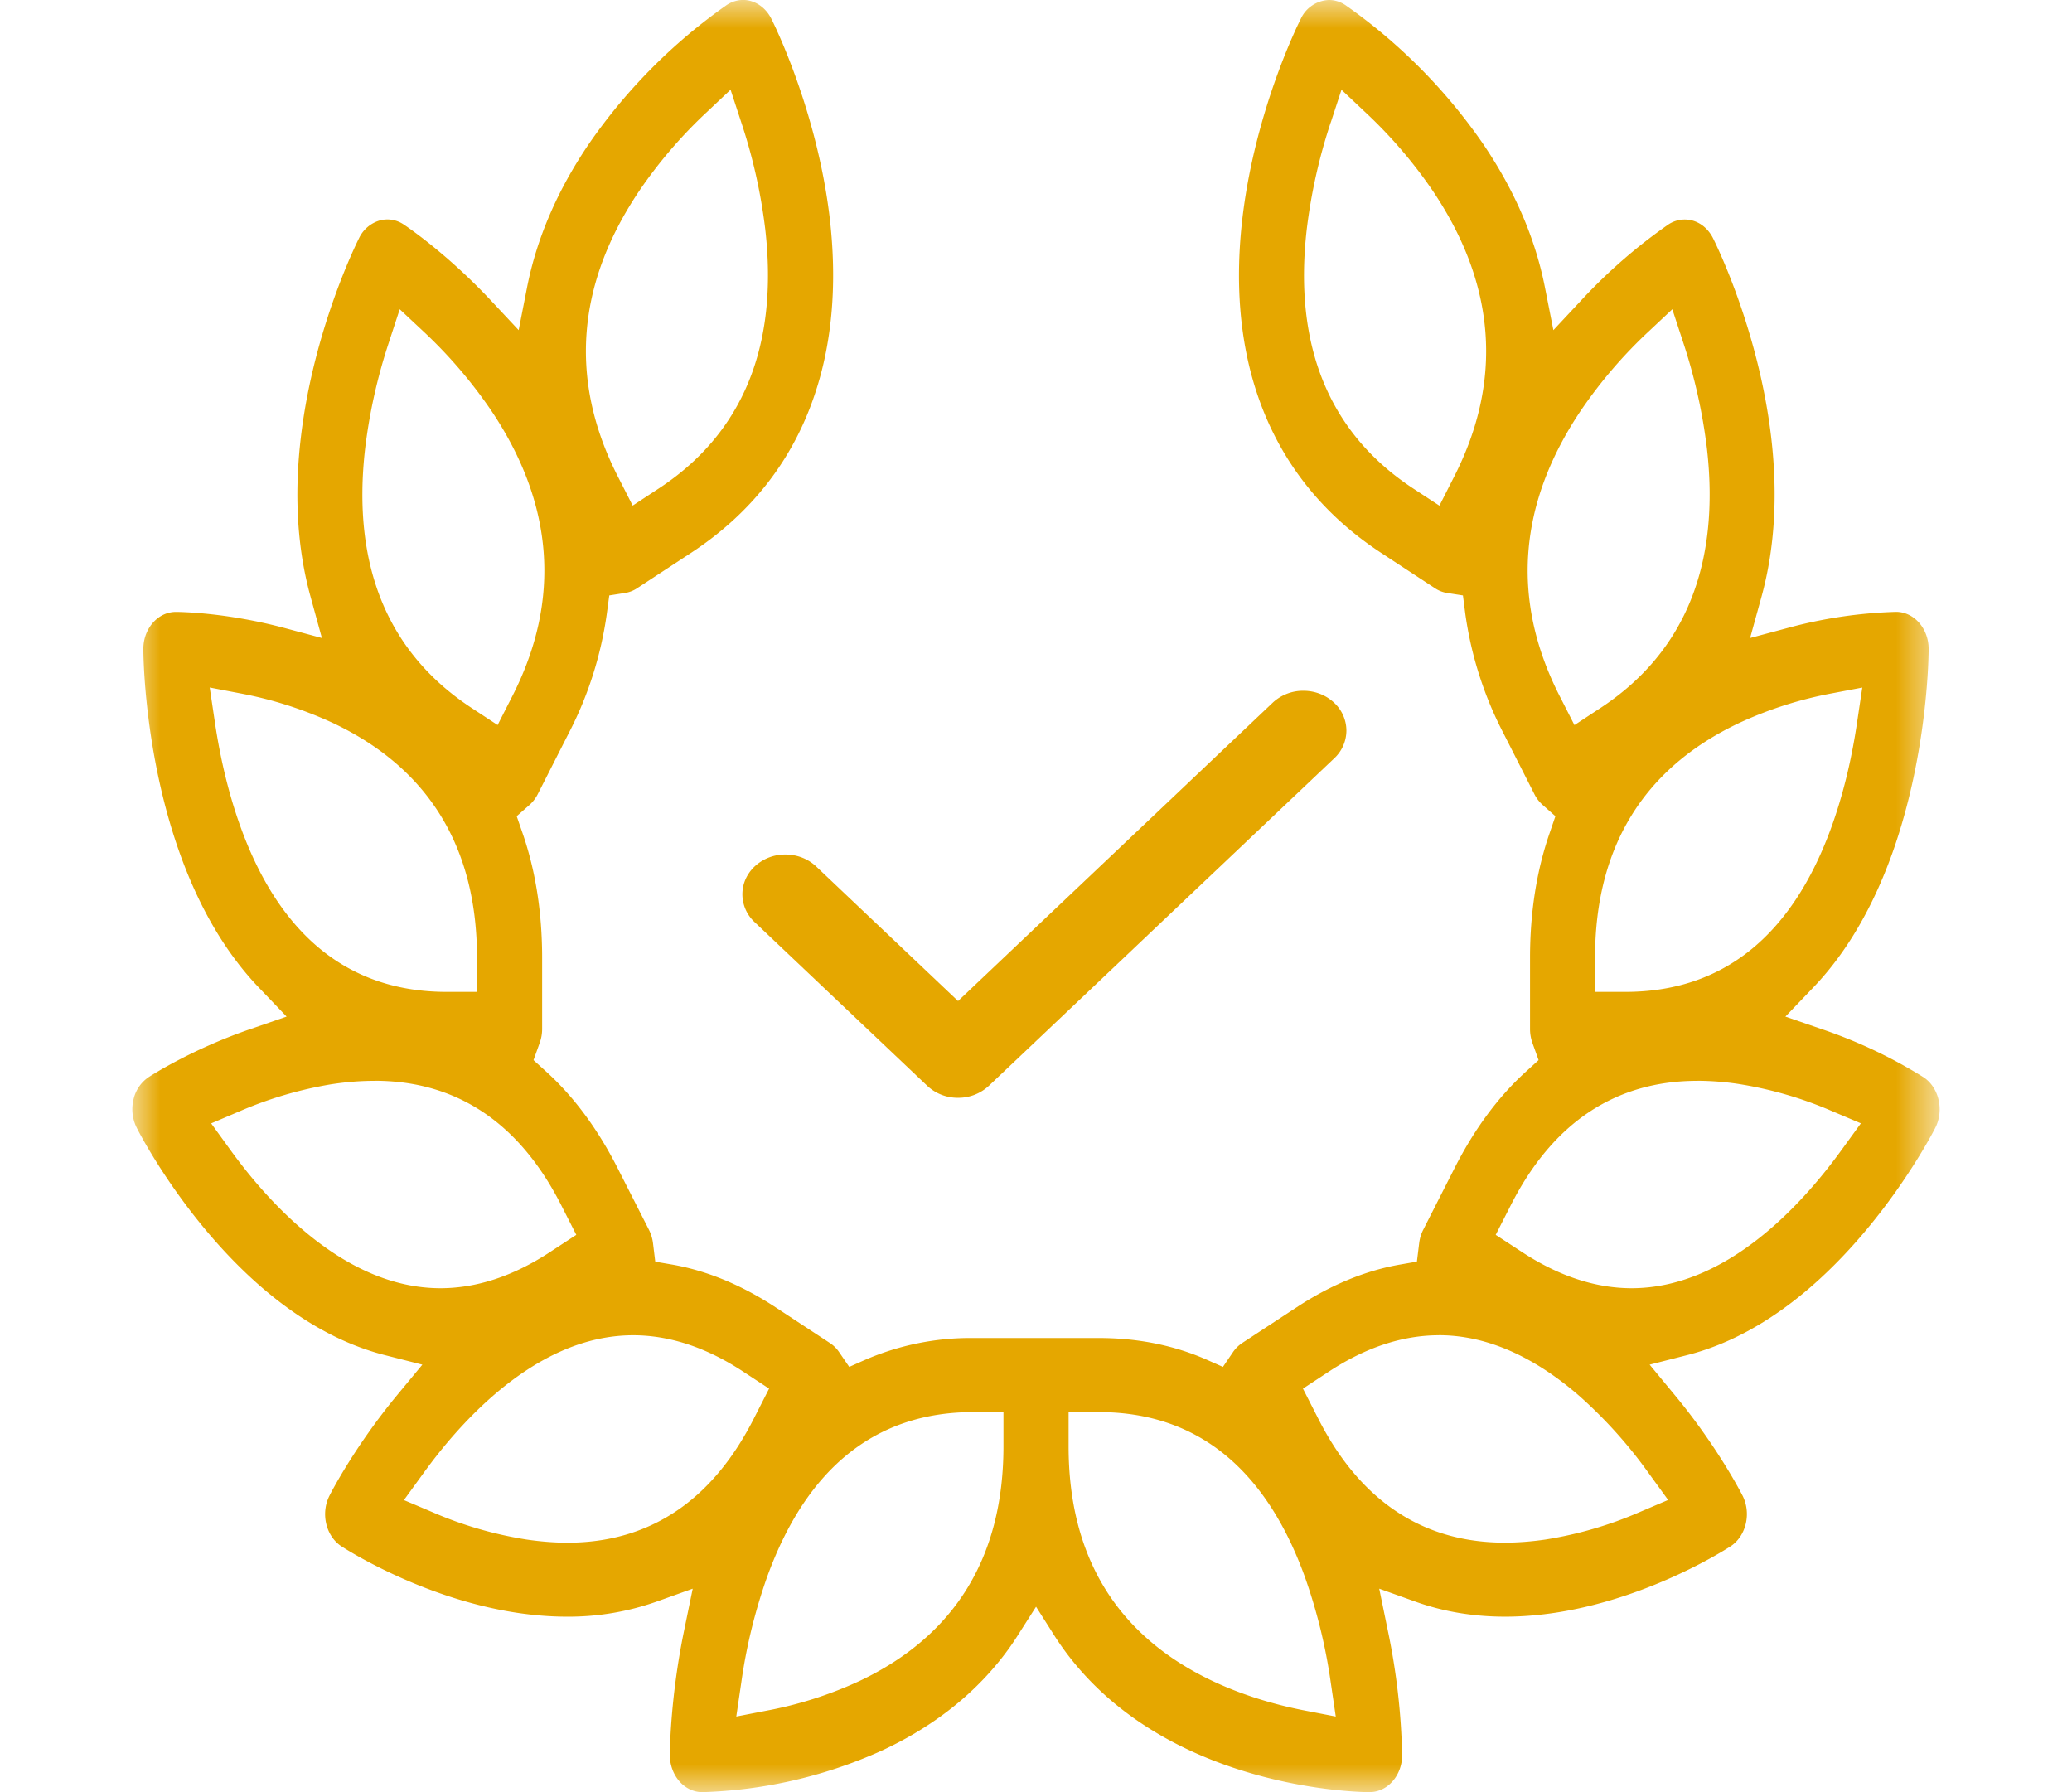
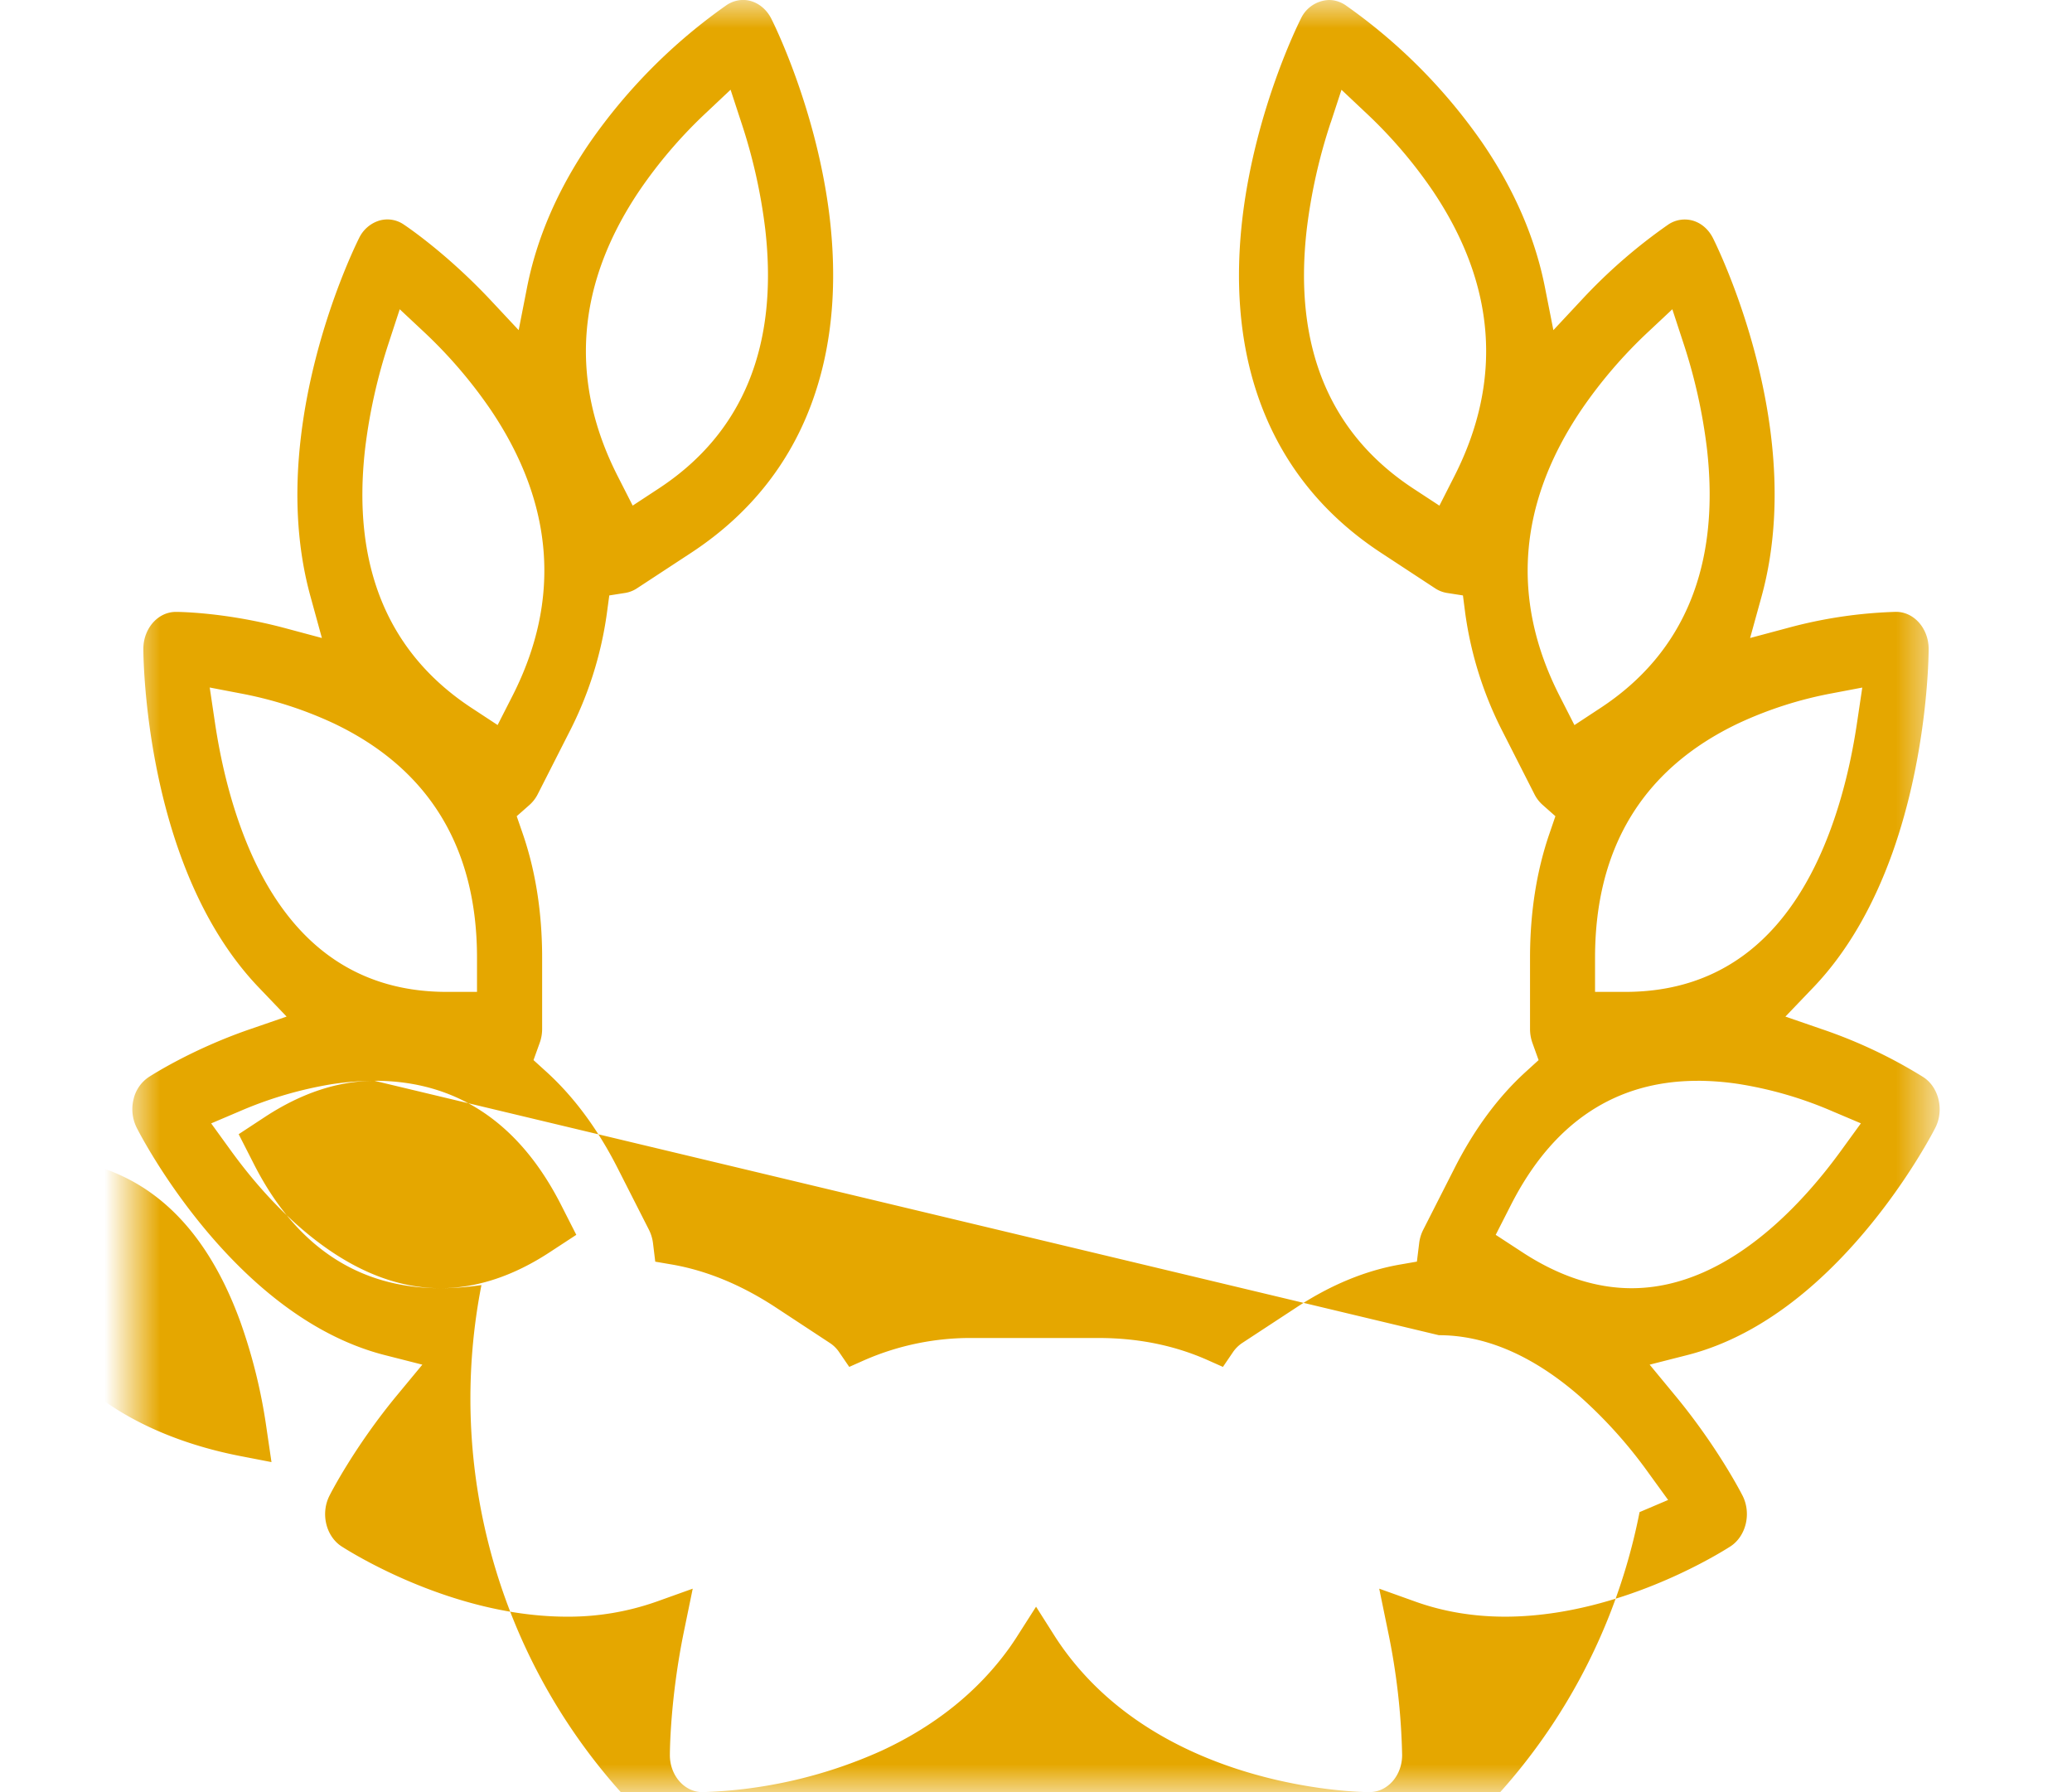
<svg xmlns="http://www.w3.org/2000/svg" xmlns:xlink="http://www.w3.org/1999/xlink" width="37" height="32" viewBox="0 0 37 32">
  <defs>
    <path id="czwb2yqhja" d="M0 0h32.277v32H0z" />
  </defs>
  <g fill="none" fill-rule="evenodd">
-     <path d="M17.108 19.602a.794.794 0 0 1-.55-.214l-3.083-2.923a.68.68 0 0 1-.218-.497c0-.186.077-.362.218-.496a.796.796 0 0 1 .55-.214c.208 0 .404.076.55.214l2.533 2.402 5.617-5.325a.794.794 0 0 1 .55-.215c.208 0 .404.077.55.215a.68.68 0 0 1 .218.496.68.68 0 0 1-.219.497l-6.166 5.846a.796.796 0 0 1-.55.214" fill="#E5A700" />
    <g transform="translate(2.362)">
      <mask id="xrj5du5bmb" fill="#fff">
        <use xlink:href="#czwb2yqhja" />
      </mask>
-       <path d="M10.265 1.997a8.35 8.35 0 0 0-1.211 1.41C7.93 5.077 7.799 6.79 8.666 8.498l.27.53.466-.306c1.502-.986 2.14-2.544 1.901-4.63a9.711 9.711 0 0 0-.429-1.91l-.19-.58-.419.395zm11.137.186a9.768 9.768 0 0 0-.429 1.91c-.24 2.085.4 3.643 1.902 4.63l.467.306.269-.53c.867-1.709.736-3.421-.388-5.092a8.35 8.35 0 0 0-1.212-1.41l-.418-.394-.19.58zM4.586 6.103a9.73 9.73 0 0 0-.428 1.907c-.239 2.086.4 3.644 1.9 4.63l.466.306.27-.53c.866-1.708.735-3.421-.388-5.091a8.377 8.377 0 0 0-1.21-1.41l-.42-.393-.19.58zm22.495-.187a8.37 8.37 0 0 0-1.21 1.409c-1.124 1.67-1.255 3.383-.388 5.092l.27.53.467-.307c1.499-.986 2.137-2.544 1.899-4.63a9.726 9.726 0 0 0-.428-1.908l-.19-.58-.42.394zM1.474 12.887c.102.69.259 1.328.467 1.898.708 1.941 1.945 2.926 3.675 2.926h.54v-.61c0-1.973-.865-3.383-2.57-4.19a6.98 6.98 0 0 0-1.666-.532l-.537-.103.091.611zm28.882-.508a6.98 6.98 0 0 0-1.665.532c-1.705.807-2.57 2.217-2.57 4.19v.61h.539c1.731 0 2.968-.985 3.676-2.926.208-.57.365-1.209.466-1.898l.091-.61-.537.102zm-2.405 6.92c-1.465 0-2.586.747-3.334 2.22l-.27.53.467.305c.653.429 1.312.648 1.96.648.851 0 1.71-.378 2.55-1.123.415-.368.818-.82 1.197-1.343l.347-.478-.51-.216a6.938 6.938 0 0 0-1.675-.487 5.022 5.022 0 0 0-.732-.057zm-23.624 0c-.25 0-.513.021-.783.063a7.006 7.006 0 0 0-1.625.48l-.51.217.346.478c.391.54.808 1.002 1.238 1.377.828.721 1.672 1.088 2.51 1.088.648 0 1.307-.218 1.96-.648l.466-.305-.269-.529c-.748-1.474-1.87-2.222-3.333-2.222zm19.005 4.543c-.648 0-1.308.218-1.961.647l-.466.306.269.528c.747 1.474 1.87 2.222 3.334 2.222.234 0 .48-.019.732-.056A6.927 6.927 0 0 0 26.916 27l.51-.217-.346-.477a8.28 8.28 0 0 0-1.237-1.378c-.828-.72-1.673-1.087-2.511-1.087zm-14.387 0c-.853 0-1.71.378-2.55 1.122-.416.369-.819.82-1.197 1.343l-.347.478.51.216a6.897 6.897 0 0 0 1.676.488c.252.037.499.057.733.057 1.464 0 2.586-.748 3.333-2.223l.269-.528-.466-.306c-.654-.43-1.313-.647-1.961-.647zm6.073 1.372c-1.73 0-2.967.985-3.676 2.928a9.653 9.653 0 0 0-.466 1.896l-.09.612.536-.104a6.98 6.98 0 0 0 1.665-.531c1.705-.807 2.57-2.217 2.57-4.19v-.61h-.539zm1.702.611c0 1.973.864 3.383 2.57 4.19.5.236 1.06.415 1.665.531l.536.104-.09-.612a9.708 9.708 0 0 0-.467-1.896c-.708-1.943-1.945-2.928-3.676-2.928h-.538v.611zM22.096 32c-.065 0-1.62-.008-3.197-.738-.956-.442-1.723-1.057-2.279-1.83a4.912 4.912 0 0 1-.168-.25l-.313-.493-.314.492a5.182 5.182 0 0 1-.168.251c-.557.773-1.324 1.388-2.28 1.83A8.406 8.406 0 0 1 10.18 32c-.32 0-.58-.297-.58-.661 0-.04.002-.999.253-2.218l.155-.754-.648.232a4.72 4.72 0 0 1-1.6.268c-.3 0-.614-.026-.933-.076-1.685-.266-3.036-1.145-3.093-1.181-.277-.183-.373-.588-.212-.904.017-.035.438-.86 1.192-1.776l.466-.563-.664-.169c-.778-.197-1.544-.626-2.277-1.275C.895 21.733.111 20.202.08 20.138a.736.736 0 0 1-.059-.502.652.652 0 0 1 .27-.402c.032-.02.761-.496 1.815-.858l.65-.224-.5-.523c-.587-.614-1.061-1.422-1.41-2.4-.64-1.795-.648-3.567-.648-3.642 0-.365.26-.661.581-.661.036 0 .876.003 1.946.289l.661.177-.203-.739c-.239-.865-.296-1.835-.168-2.881.233-1.92 1.004-3.458 1.036-3.522a.593.593 0 0 1 .353-.309.516.516 0 0 1 .441.066c.03.02.757.502 1.56 1.359l.495.529.148-.755c.173-.886.55-1.758 1.12-2.591a9.894 9.894 0 0 1 2.448-2.46.533.533 0 0 1 .29-.09c.207 0 .4.128.504.332.033.064.805 1.604 1.04 3.523.14 1.164.056 2.227-.254 3.162-.39 1.185-1.136 2.145-2.212 2.852l-.97.636a.538.538 0 0 1-.21.083l-.286.045-.044.326a6.61 6.61 0 0 1-.673 2.12l-.56 1.102a.657.657 0 0 1-.147.192l-.229.202.106.307c.231.668.348 1.415.348 2.22v1.272c0 .086-.015.17-.044.25l-.11.306.227.206c.493.447.922 1.027 1.275 1.723l.56 1.102a.734.734 0 0 1 .072.24l.04.328.286.049c.624.106 1.25.364 1.863.766l.969.637a.59.59 0 0 1 .168.167l.178.26.27-.12a4.737 4.737 0 0 1 1.946-.396h2.24c.705 0 1.36.134 1.947.396l.27.12.177-.26a.613.613 0 0 1 .169-.168l.97-.636c.611-.402 1.238-.66 1.861-.766l.287-.05.04-.326a.716.716 0 0 1 .072-.241l.56-1.102c.353-.696.782-1.276 1.275-1.723l.226-.206-.11-.306a.744.744 0 0 1-.043-.25V17.1c0-.804.117-1.55.348-2.219l.105-.307-.228-.202a.636.636 0 0 1-.147-.192l-.56-1.102a6.603 6.603 0 0 1-.674-2.12l-.042-.326-.288-.045a.542.542 0 0 1-.21-.083l-.969-.636c-1.076-.707-1.82-1.667-2.213-2.852-.31-.935-.394-1.998-.253-3.162.235-1.92 1.007-3.459 1.04-3.523A.576.576 0 0 1 21.37 0c.102 0 .202.031.29.089a9.88 9.88 0 0 1 2.448 2.46c.57.833.947 1.705 1.12 2.591l.149.755.495-.53a9.583 9.583 0 0 1 1.56-1.358.528.528 0 0 1 .44-.066c.15.045.276.156.354.309.032.064.803 1.601 1.036 3.522.127 1.046.07 2.016-.168 2.881l-.204.739.662-.177a8.272 8.272 0 0 1 1.945-.29c.32 0 .581.297.581.662 0 .075-.007 1.847-.647 3.642-.35.978-.823 1.786-1.41 2.4l-.501.523.65.224a8.756 8.756 0 0 1 1.815.858c.134.088.23.231.27.402.04.17.02.349-.058.502-.032.064-.817 1.594-2.16 2.785-.733.65-1.499 1.078-2.277 1.275l-.664.169.465.563c.754.914 1.176 1.741 1.194 1.776.16.316.064.72-.213.904-.057.036-1.408.915-3.094 1.181-.318.05-.632.076-.933.076-.565 0-1.103-.09-1.6-.268l-.648-.232.155.754a12.03 12.03 0 0 1 .254 2.218c0 .364-.26.66-.58.66z" fill="#E5A700" mask="url(#xrj5du5bmb)" />
+       <path d="M10.265 1.997a8.35 8.35 0 0 0-1.211 1.41C7.93 5.077 7.799 6.79 8.666 8.498l.27.53.466-.306c1.502-.986 2.14-2.544 1.901-4.63a9.711 9.711 0 0 0-.429-1.91l-.19-.58-.419.395zm11.137.186a9.768 9.768 0 0 0-.429 1.91c-.24 2.085.4 3.643 1.902 4.63l.467.306.269-.53c.867-1.709.736-3.421-.388-5.092a8.35 8.35 0 0 0-1.212-1.41l-.418-.394-.19.58zM4.586 6.103a9.73 9.73 0 0 0-.428 1.907c-.239 2.086.4 3.644 1.9 4.63l.466.306.27-.53c.866-1.708.735-3.421-.388-5.091a8.377 8.377 0 0 0-1.21-1.41l-.42-.393-.19.58zm22.495-.187a8.37 8.37 0 0 0-1.21 1.409c-1.124 1.67-1.255 3.383-.388 5.092l.27.53.467-.307c1.499-.986 2.137-2.544 1.899-4.63a9.726 9.726 0 0 0-.428-1.908l-.19-.58-.42.394zM1.474 12.887c.102.69.259 1.328.467 1.898.708 1.941 1.945 2.926 3.675 2.926h.54v-.61c0-1.973-.865-3.383-2.57-4.19a6.98 6.98 0 0 0-1.666-.532l-.537-.103.091.611zm28.882-.508a6.98 6.98 0 0 0-1.665.532c-1.705.807-2.57 2.217-2.57 4.19v.61h.539c1.731 0 2.968-.985 3.676-2.926.208-.57.365-1.209.466-1.898l.091-.61-.537.102zm-2.405 6.92c-1.465 0-2.586.747-3.334 2.22l-.27.53.467.305c.653.429 1.312.648 1.96.648.851 0 1.71-.378 2.55-1.123.415-.368.818-.82 1.197-1.343l.347-.478-.51-.216a6.938 6.938 0 0 0-1.675-.487 5.022 5.022 0 0 0-.732-.057zm-23.624 0c-.25 0-.513.021-.783.063a7.006 7.006 0 0 0-1.625.48l-.51.217.346.478c.391.54.808 1.002 1.238 1.377.828.721 1.672 1.088 2.51 1.088.648 0 1.307-.218 1.96-.648l.466-.305-.269-.529c-.748-1.474-1.87-2.222-3.333-2.222zc-.648 0-1.308.218-1.961.647l-.466.306.269.528c.747 1.474 1.87 2.222 3.334 2.222.234 0 .48-.019.732-.056A6.927 6.927 0 0 0 26.916 27l.51-.217-.346-.477a8.28 8.28 0 0 0-1.237-1.378c-.828-.72-1.673-1.087-2.511-1.087zm-14.387 0c-.853 0-1.71.378-2.55 1.122-.416.369-.819.82-1.197 1.343l-.347.478.51.216a6.897 6.897 0 0 0 1.676.488c.252.037.499.057.733.057 1.464 0 2.586-.748 3.333-2.223l.269-.528-.466-.306c-.654-.43-1.313-.647-1.961-.647zm6.073 1.372c-1.73 0-2.967.985-3.676 2.928a9.653 9.653 0 0 0-.466 1.896l-.09.612.536-.104a6.98 6.98 0 0 0 1.665-.531c1.705-.807 2.57-2.217 2.57-4.19v-.61h-.539zm1.702.611c0 1.973.864 3.383 2.57 4.19.5.236 1.06.415 1.665.531l.536.104-.09-.612a9.708 9.708 0 0 0-.467-1.896c-.708-1.943-1.945-2.928-3.676-2.928h-.538v.611zM22.096 32c-.065 0-1.62-.008-3.197-.738-.956-.442-1.723-1.057-2.279-1.83a4.912 4.912 0 0 1-.168-.25l-.313-.493-.314.492a5.182 5.182 0 0 1-.168.251c-.557.773-1.324 1.388-2.28 1.83A8.406 8.406 0 0 1 10.18 32c-.32 0-.58-.297-.58-.661 0-.04.002-.999.253-2.218l.155-.754-.648.232a4.72 4.72 0 0 1-1.6.268c-.3 0-.614-.026-.933-.076-1.685-.266-3.036-1.145-3.093-1.181-.277-.183-.373-.588-.212-.904.017-.035.438-.86 1.192-1.776l.466-.563-.664-.169c-.778-.197-1.544-.626-2.277-1.275C.895 21.733.111 20.202.08 20.138a.736.736 0 0 1-.059-.502.652.652 0 0 1 .27-.402c.032-.02.761-.496 1.815-.858l.65-.224-.5-.523c-.587-.614-1.061-1.422-1.41-2.4-.64-1.795-.648-3.567-.648-3.642 0-.365.26-.661.581-.661.036 0 .876.003 1.946.289l.661.177-.203-.739c-.239-.865-.296-1.835-.168-2.881.233-1.92 1.004-3.458 1.036-3.522a.593.593 0 0 1 .353-.309.516.516 0 0 1 .441.066c.03.02.757.502 1.56 1.359l.495.529.148-.755c.173-.886.55-1.758 1.12-2.591a9.894 9.894 0 0 1 2.448-2.46.533.533 0 0 1 .29-.09c.207 0 .4.128.504.332.033.064.805 1.604 1.04 3.523.14 1.164.056 2.227-.254 3.162-.39 1.185-1.136 2.145-2.212 2.852l-.97.636a.538.538 0 0 1-.21.083l-.286.045-.044.326a6.61 6.61 0 0 1-.673 2.12l-.56 1.102a.657.657 0 0 1-.147.192l-.229.202.106.307c.231.668.348 1.415.348 2.22v1.272c0 .086-.015.17-.044.25l-.11.306.227.206c.493.447.922 1.027 1.275 1.723l.56 1.102a.734.734 0 0 1 .072.24l.04.328.286.049c.624.106 1.25.364 1.863.766l.969.637a.59.59 0 0 1 .168.167l.178.26.27-.12a4.737 4.737 0 0 1 1.946-.396h2.24c.705 0 1.36.134 1.947.396l.27.12.177-.26a.613.613 0 0 1 .169-.168l.97-.636c.611-.402 1.238-.66 1.861-.766l.287-.05.04-.326a.716.716 0 0 1 .072-.241l.56-1.102c.353-.696.782-1.276 1.275-1.723l.226-.206-.11-.306a.744.744 0 0 1-.043-.25V17.1c0-.804.117-1.55.348-2.219l.105-.307-.228-.202a.636.636 0 0 1-.147-.192l-.56-1.102a6.603 6.603 0 0 1-.674-2.12l-.042-.326-.288-.045a.542.542 0 0 1-.21-.083l-.969-.636c-1.076-.707-1.82-1.667-2.213-2.852-.31-.935-.394-1.998-.253-3.162.235-1.92 1.007-3.459 1.04-3.523A.576.576 0 0 1 21.37 0c.102 0 .202.031.29.089a9.88 9.88 0 0 1 2.448 2.46c.57.833.947 1.705 1.12 2.591l.149.755.495-.53a9.583 9.583 0 0 1 1.56-1.358.528.528 0 0 1 .44-.066c.15.045.276.156.354.309.032.064.803 1.601 1.036 3.522.127 1.046.07 2.016-.168 2.881l-.204.739.662-.177a8.272 8.272 0 0 1 1.945-.29c.32 0 .581.297.581.662 0 .075-.007 1.847-.647 3.642-.35.978-.823 1.786-1.41 2.4l-.501.523.65.224a8.756 8.756 0 0 1 1.815.858c.134.088.23.231.27.402.04.17.02.349-.058.502-.032.064-.817 1.594-2.16 2.785-.733.65-1.499 1.078-2.277 1.275l-.664.169.465.563c.754.914 1.176 1.741 1.194 1.776.16.316.064.72-.213.904-.057.036-1.408.915-3.094 1.181-.318.05-.632.076-.933.076-.565 0-1.103-.09-1.6-.268l-.648-.232.155.754a12.03 12.03 0 0 1 .254 2.218c0 .364-.26.66-.58.66z" fill="#E5A700" mask="url(#xrj5du5bmb)" />
    </g>
  </g>
</svg>